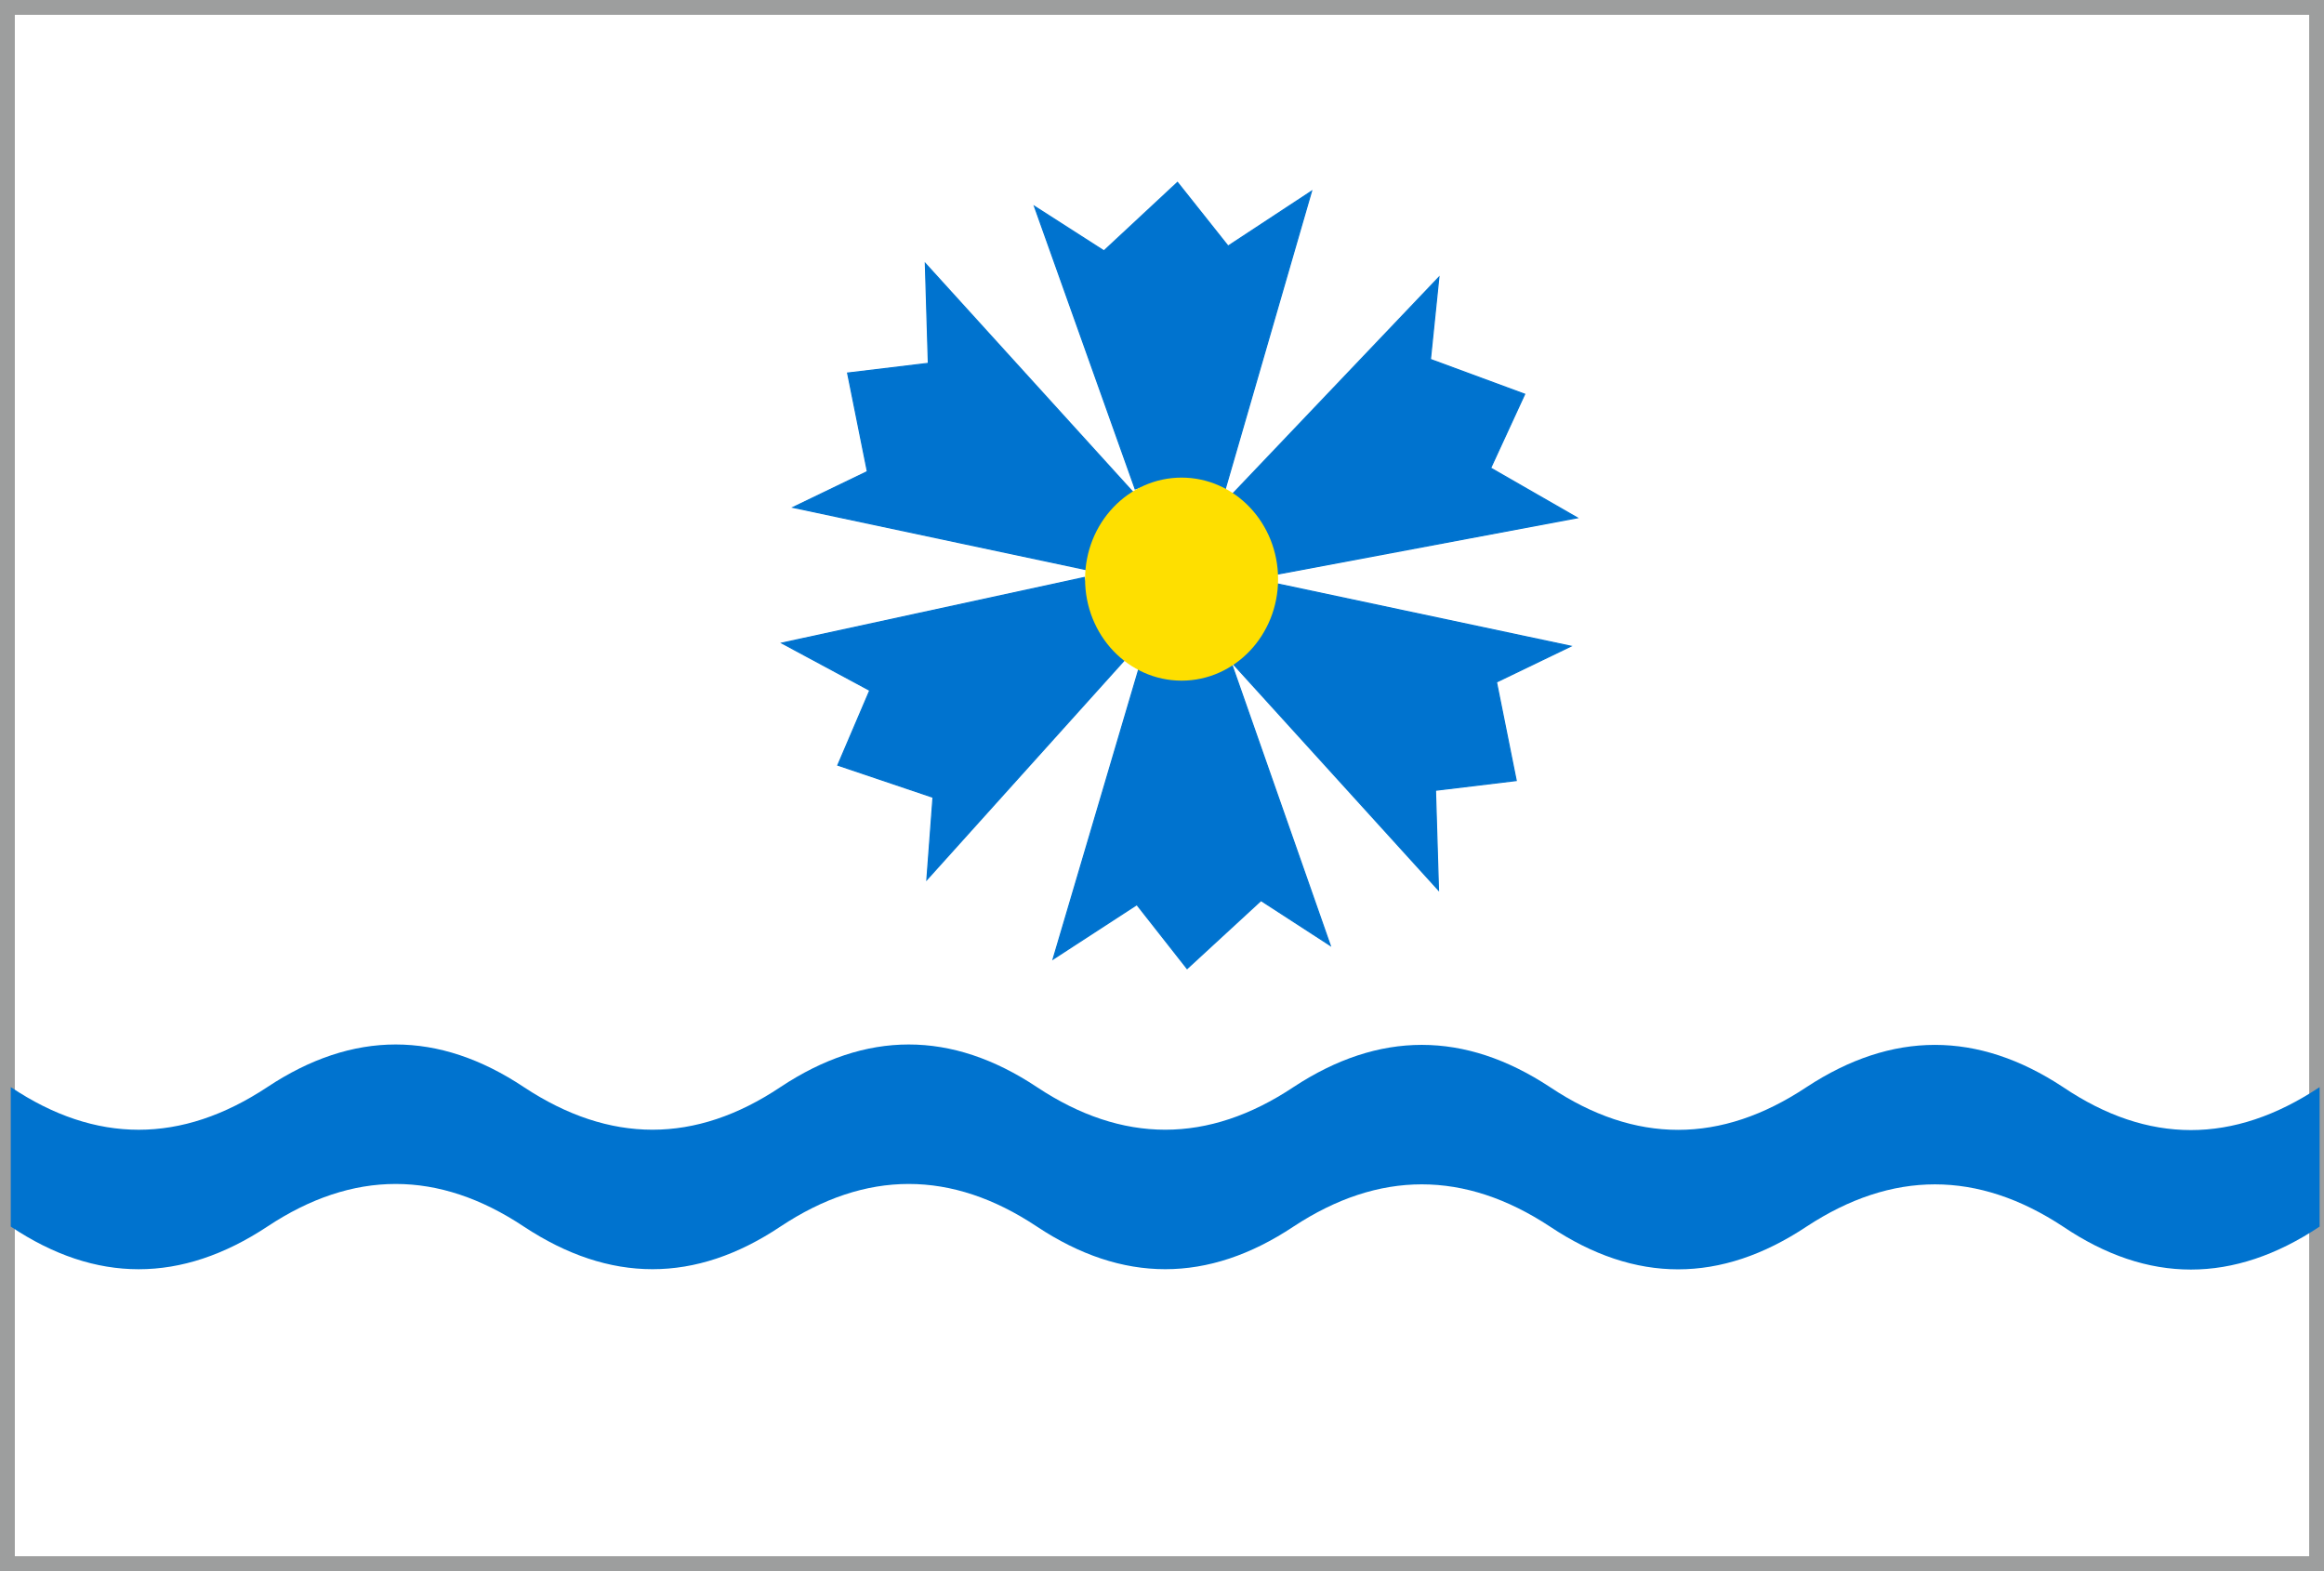
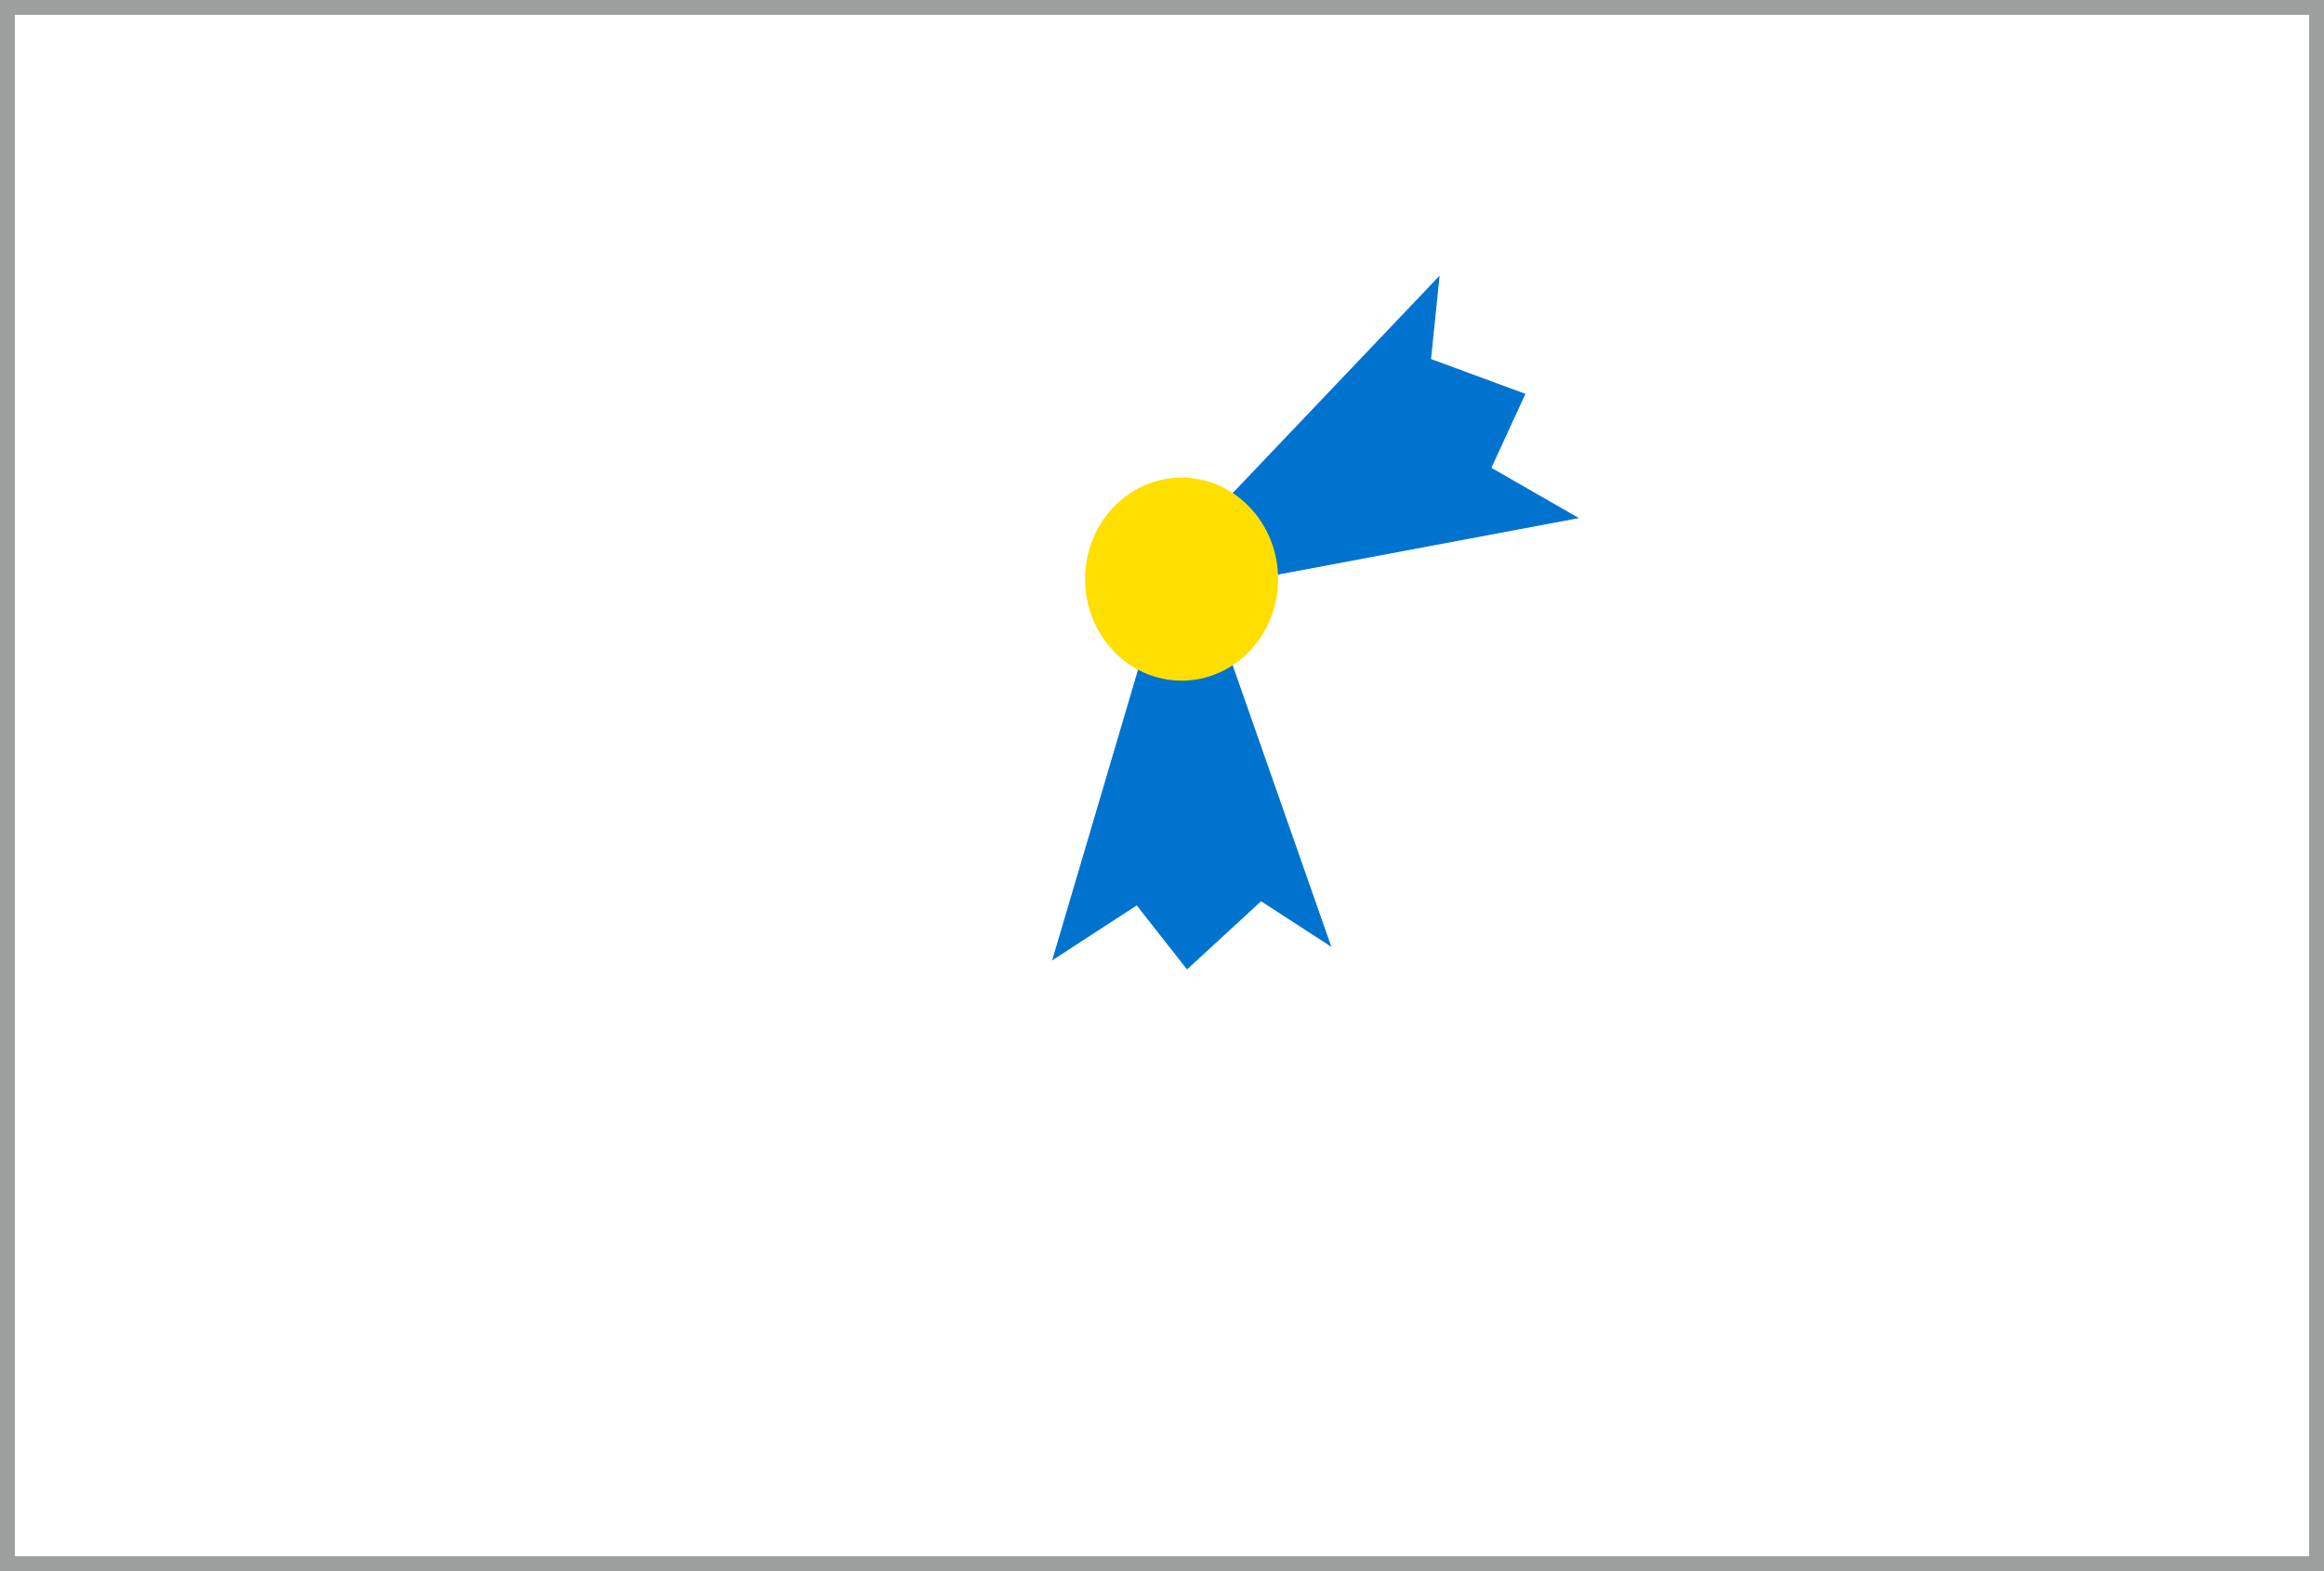
<svg xmlns="http://www.w3.org/2000/svg" xml:space="preserve" width="156.798mm" height="106mm" version="1.1" style="shape-rendering:geometricPrecision; text-rendering:geometricPrecision; image-rendering:optimizeQuality; fill-rule:evenodd; clip-rule:evenodd" viewBox="0 0 16417.18 11098.51">
  <rect x="0" y="0" width="16417.18" height="11098.51" fill="#333333" stroke="none" />
  <defs>
    <style type="text/css">
   
    .str0 {stroke:#9D9E9E;stroke-width:104.7;stroke-miterlimit:22.926}
    .str1 {stroke:#0073CF;stroke-width:7.98;stroke-miterlimit:22.926}
    .fil1 {fill:#0073CF}
    .fil2 {fill:#FEDF00}
    .fil0 {fill:white}
   
  </style>
  </defs>
  <g id="Layer_x0020_1">
    <g id="_2091782764960">
      <rect class="fil0 str0" x="52.35" y="52.35" width="16312.48" height="10993.8" />
-       <polygon class="fil1 str1" points="9023.38,4124.76 11096.82,4565.01 10571.36,4818.27 10711.01,5514.15 10140.58,5582.79 10161.88,6288.14 8692.01,4669.15 8883.74,4494 8980.77,4309.38 " />
      <polygon class="fil1 str1" points="8696.35,4678.71 9397.37,6679.09 8907.97,6361.68 8385.93,6842.52 8030.93,6390.78 7439.31,6775.42 8059.03,4678.39 8308.3,4751.21 8516.47,4738.21 " />
-       <polygon class="fil1 str1" points="7965.54,4638.66 6547.56,6214.18 6590.95,5632.49 5918.49,5405.5 6144.26,4877.16 5522.75,4542.94 7659.77,4079.49 7715.6,4333.1 7826.96,4509.46 " />
      <polygon class="fil1 str1" points="8703.03,3494.06 10164.45,1958.75 10104.82,2539 10770.7,2784.69 10530.26,3306.51 11142.19,3657.95 8993.07,4061.55 8944.35,3806.48 8837.95,3627.09 " />
-       <polygon class="fil1 str1" points="8018.93,3454.01 7307.45,1457.33 7798.5,1772.17 8318.03,1288.6 8675.39,1738.49 9264.99,1350.75 8656.25,3451 8406.6,3379.48 8198.51,3393.57 " />
-       <polygon class="fil1 str1" points="7675.22,4024.65 5601.79,3584.4 6127.24,3331.13 5987.6,2635.26 6558.03,2566.61 6536.73,1861.27 8006.59,3480.25 7814.87,3655.41 7717.83,3840.03 " />
      <ellipse class="fil2" cx="8346.89" cy="4091.11" rx="681.68" ry="717.18" />
-       <path class="fil1" d="M76.11 8664.98c600.6,401.77 1204.65,401.81 1812.24,0 605.07,-401.47 1209.13,-401.47 1812.24,0 607.67,401.41 1211.75,401.4 1812.24,0 604.82,-401.47 1208.89,-401.47 1812.24,0 604.7,401.41 1208.77,401.4 1812.24,0 604.58,-397.84 1208.66,-397.83 1812.24,0 602.52,402.69 1206.6,402.69 1812.24,0 605.3,-397.67 1209.38,-397.67 1812.24,0 599.69,404.57 1203.76,404.95 1812.24,0l0 -985.35c-608.48,404.95 -1212.55,404.57 -1812.24,0 -602.86,-397.67 -1206.94,-397.67 -1812.24,0 -605.64,402.69 -1209.72,402.69 -1812.24,0 -603.58,-397.83 -1207.66,-397.84 -1812.24,0 -603.47,401.41 -1207.54,401.42 -1812.24,0 -603.35,-401.46 -1207.42,-401.46 -1812.24,0 -600.49,401.41 -1204.56,401.42 -1812.24,0 -603.11,-401.46 -1207.17,-401.46 -1812.24,0 -607.59,401.81 -1211.64,401.78 -1812.24,0l0 985.35z" />
    </g>
  </g>
</svg>